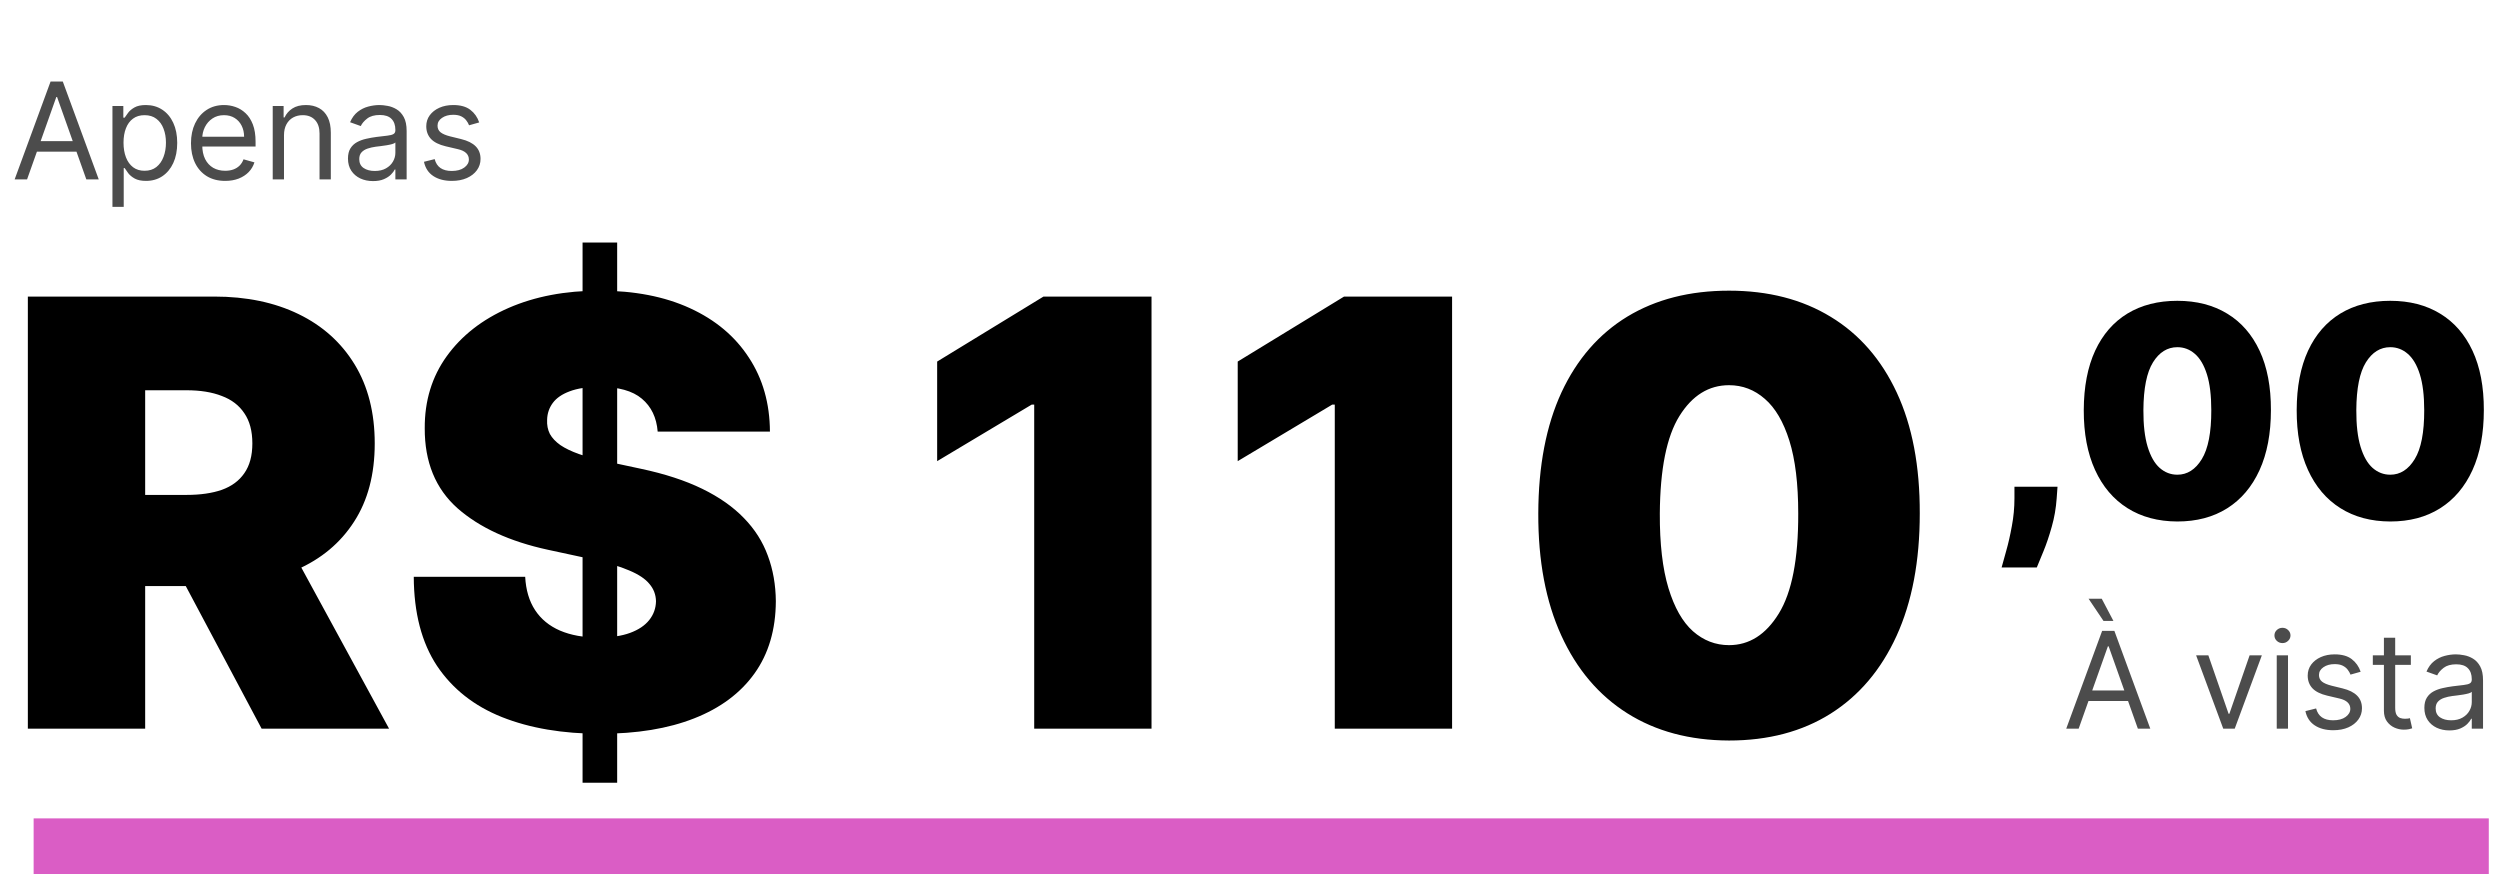
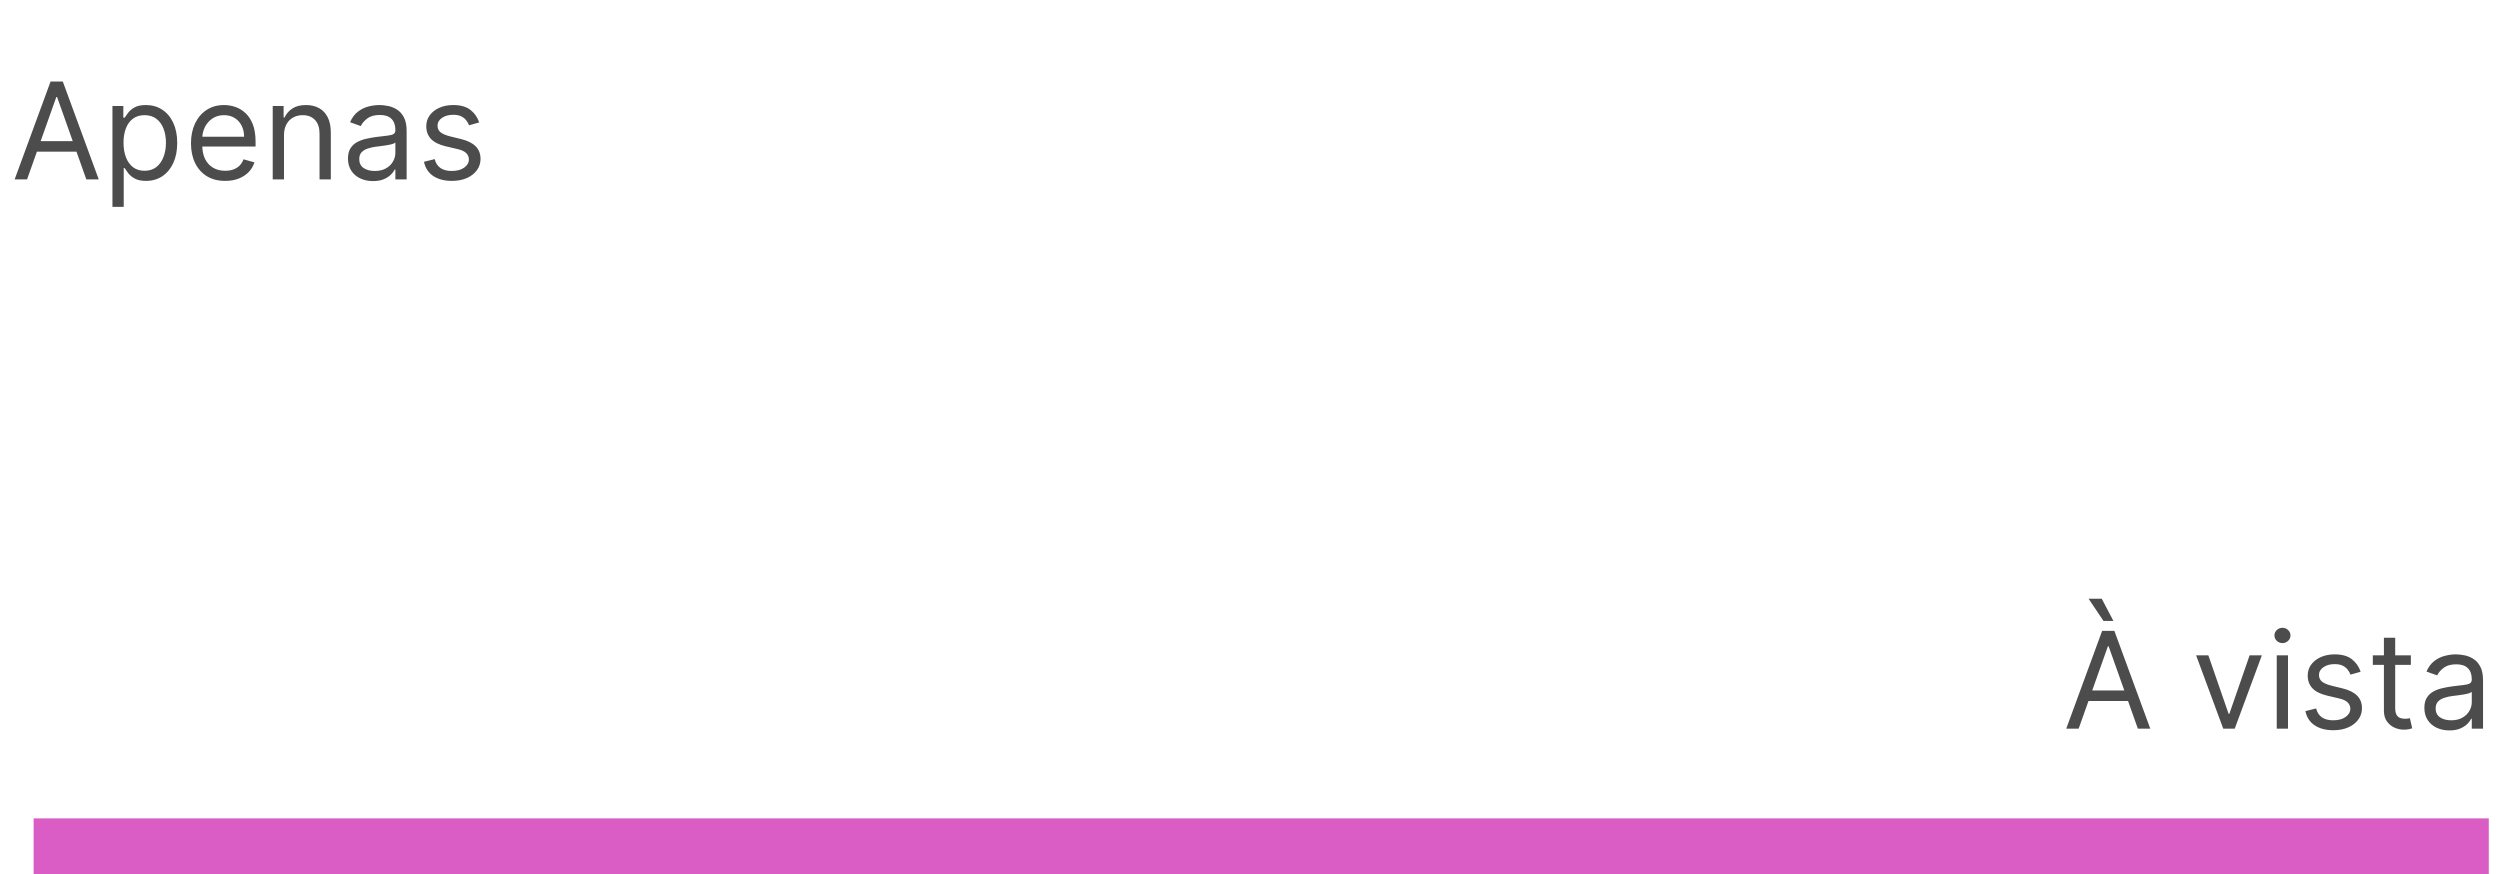
<svg xmlns="http://www.w3.org/2000/svg" width="223" height="78" viewBox="0 0 223 78" fill="none">
-   <path d="M2.484 65V26.454H19.122C21.983 26.454 24.486 26.975 26.632 28.017C28.777 29.058 30.446 30.558 31.638 32.515C32.83 34.472 33.426 36.819 33.426 39.554C33.426 42.314 32.811 44.642 31.582 46.537C30.365 48.431 28.652 49.862 26.444 50.828C24.248 51.794 21.682 52.277 18.746 52.277H8.808V44.146H16.638C17.867 44.146 18.915 43.996 19.781 43.695C20.659 43.381 21.331 42.885 21.795 42.208C22.271 41.53 22.51 40.646 22.51 39.554C22.51 38.45 22.271 37.553 21.795 36.863C21.331 36.16 20.659 35.645 19.781 35.319C18.915 34.98 17.867 34.811 16.638 34.811H12.949V65H2.484ZM25.07 47.308L34.706 65H23.338L13.928 47.308H25.07ZM51.965 69.818V21.636H55.051V69.818H51.965ZM58.665 38.5C58.565 37.245 58.094 36.267 57.254 35.564C56.425 34.861 55.164 34.51 53.471 34.51C52.392 34.51 51.507 34.642 50.817 34.905C50.139 35.156 49.637 35.501 49.311 35.94C48.985 36.38 48.816 36.881 48.803 37.446C48.778 37.91 48.859 38.331 49.048 38.707C49.248 39.071 49.562 39.403 49.989 39.705C50.415 39.993 50.961 40.257 51.626 40.495C52.291 40.733 53.082 40.947 53.998 41.135L57.159 41.812C59.292 42.264 61.118 42.86 62.636 43.6C64.155 44.341 65.397 45.213 66.363 46.217C67.329 47.208 68.038 48.325 68.49 49.567C68.954 50.809 69.192 52.164 69.205 53.632C69.192 56.167 68.559 58.312 67.304 60.069C66.049 61.825 64.255 63.162 61.921 64.078C59.6 64.994 56.808 65.452 53.546 65.452C50.196 65.452 47.272 64.956 44.775 63.965C42.291 62.974 40.358 61.449 38.978 59.391C37.611 57.321 36.921 54.673 36.908 51.449H46.846C46.908 52.628 47.203 53.62 47.73 54.423C48.257 55.226 48.997 55.834 49.951 56.248C50.917 56.662 52.065 56.869 53.395 56.869C54.512 56.869 55.447 56.731 56.2 56.455C56.952 56.179 57.523 55.797 57.912 55.307C58.301 54.818 58.502 54.26 58.515 53.632C58.502 53.042 58.307 52.528 57.931 52.089C57.567 51.637 56.965 51.236 56.124 50.884C55.284 50.52 54.148 50.182 52.718 49.868L48.878 49.04C45.465 48.3 42.774 47.064 40.804 45.332C38.847 43.588 37.874 41.21 37.887 38.199C37.874 35.752 38.527 33.613 39.844 31.781C41.174 29.936 43.012 28.5 45.359 27.471C47.718 26.442 50.422 25.928 53.471 25.928C56.582 25.928 59.274 26.448 61.545 27.49C63.816 28.531 65.566 29.999 66.796 31.894C68.038 33.776 68.665 35.978 68.678 38.5H58.665ZM102.716 26.454V65H92.251V36.091H92.025L83.594 41.135V32.251L93.079 26.454H102.716ZM129.526 26.454V65H119.062V36.091H118.836L110.404 41.135V32.251L119.89 26.454H129.526ZM154.229 66.054C150.728 66.041 147.704 65.232 145.157 63.626C142.61 62.02 140.646 59.705 139.266 56.681C137.886 53.657 137.202 50.031 137.215 45.803C137.227 41.562 137.917 37.961 139.285 34.999C140.665 32.038 142.623 29.786 145.157 28.242C147.704 26.699 150.728 25.928 154.229 25.928C157.73 25.928 160.753 26.706 163.301 28.261C165.848 29.805 167.811 32.057 169.192 35.018C170.572 37.979 171.256 41.574 171.243 45.803C171.243 50.056 170.553 53.695 169.173 56.719C167.793 59.743 165.829 62.058 163.282 63.664C160.747 65.257 157.73 66.054 154.229 66.054ZM154.229 57.547C156.036 57.547 157.516 56.606 158.671 54.724C159.838 52.829 160.415 49.855 160.402 45.803C160.402 43.155 160.139 40.991 159.612 39.309C159.085 37.628 158.357 36.386 157.428 35.583C156.5 34.767 155.433 34.359 154.229 34.359C152.422 34.359 150.948 35.275 149.806 37.107C148.664 38.939 148.081 41.838 148.056 45.803C148.043 48.5 148.3 50.721 148.827 52.465C149.354 54.197 150.082 55.477 151.01 56.305C151.952 57.133 153.024 57.547 154.229 57.547Z" fill="black" />
-   <path d="M183.53 43.415L183.456 44.449C183.394 45.335 183.246 46.185 183.013 46.997C182.785 47.81 182.542 48.53 182.283 49.158C182.031 49.785 181.831 50.272 181.683 50.617H178.544C178.642 50.272 178.781 49.773 178.959 49.121C179.144 48.474 179.31 47.742 179.458 46.923C179.612 46.111 179.689 45.286 179.689 44.449V43.415H183.53ZM194.219 46.517C192.502 46.511 191.018 46.114 189.769 45.326C188.519 44.538 187.556 43.403 186.879 41.919C186.202 40.436 185.866 38.657 185.872 36.582C185.879 34.502 186.217 32.735 186.888 31.283C187.565 29.83 188.525 28.725 189.769 27.968C191.018 27.211 192.502 26.832 194.219 26.832C195.936 26.832 197.42 27.214 198.669 27.977C199.919 28.734 200.882 29.839 201.559 31.292C202.236 32.745 202.572 34.508 202.566 36.582C202.566 38.669 202.227 40.454 201.55 41.938C200.873 43.421 199.91 44.557 198.66 45.344C197.417 46.126 195.936 46.517 194.219 46.517ZM194.219 42.344C195.105 42.344 195.832 41.882 196.398 40.959C196.97 40.029 197.254 38.571 197.247 36.582C197.247 35.284 197.118 34.222 196.86 33.397C196.601 32.572 196.244 31.963 195.789 31.569C195.333 31.169 194.81 30.969 194.219 30.969C193.333 30.969 192.609 31.418 192.049 32.317C191.489 33.215 191.203 34.637 191.191 36.582C191.184 37.906 191.311 38.995 191.569 39.851C191.828 40.7 192.185 41.328 192.64 41.734C193.102 42.141 193.628 42.344 194.219 42.344ZM213.211 46.517C211.494 46.511 210.01 46.114 208.761 45.326C207.511 44.538 206.548 43.403 205.871 41.919C205.194 40.436 204.858 38.657 204.865 36.582C204.871 34.502 205.209 32.735 205.88 31.283C206.557 29.83 207.518 28.725 208.761 27.968C210.01 27.211 211.494 26.832 213.211 26.832C214.929 26.832 216.412 27.214 217.661 27.977C218.911 28.734 219.874 29.839 220.551 31.292C221.228 32.745 221.564 34.508 221.558 36.582C221.558 38.669 221.219 40.454 220.542 41.938C219.865 43.421 218.902 44.557 217.652 45.344C216.409 46.126 214.929 46.517 213.211 46.517ZM213.211 42.344C214.098 42.344 214.824 41.882 215.39 40.959C215.963 40.029 216.246 38.571 216.24 36.582C216.24 35.284 216.11 34.222 215.852 33.397C215.593 32.572 215.236 31.963 214.781 31.569C214.325 31.169 213.802 30.969 213.211 30.969C212.325 30.969 211.602 31.418 211.041 32.317C210.481 33.215 210.195 34.637 210.183 36.582C210.177 37.906 210.303 38.995 210.561 39.851C210.82 40.7 211.177 41.328 211.632 41.734C212.094 42.141 212.62 42.344 213.211 42.344Z" fill="black" />
  <path d="M2.415 16H1.307L4.511 7.273H5.602L8.807 16H7.699L5.091 8.653H5.023L2.415 16ZM2.824 12.591H7.29V13.528H2.824V12.591ZM10.03 18.454V9.455H11.001V10.494H11.121C11.195 10.381 11.297 10.236 11.428 10.06C11.561 9.881 11.751 9.722 11.999 9.582C12.249 9.44 12.587 9.369 13.013 9.369C13.564 9.369 14.05 9.507 14.47 9.783C14.891 10.058 15.219 10.449 15.454 10.954C15.69 11.46 15.808 12.057 15.808 12.744C15.808 13.438 15.69 14.038 15.454 14.547C15.219 15.053 14.892 15.445 14.474 15.723C14.057 15.999 13.575 16.136 13.03 16.136C12.609 16.136 12.273 16.067 12.02 15.928C11.767 15.786 11.572 15.625 11.436 15.446C11.3 15.264 11.195 15.114 11.121 14.994H11.036V18.454H10.03ZM11.018 12.727C11.018 13.222 11.091 13.658 11.236 14.036C11.381 14.411 11.592 14.704 11.871 14.918C12.149 15.128 12.49 15.233 12.893 15.233C13.314 15.233 13.665 15.122 13.946 14.901C14.23 14.676 14.443 14.375 14.585 13.997C14.73 13.617 14.803 13.193 14.803 12.727C14.803 12.267 14.732 11.852 14.589 11.483C14.45 11.111 14.239 10.817 13.954 10.601C13.673 10.382 13.32 10.273 12.893 10.273C12.484 10.273 12.141 10.376 11.862 10.584C11.584 10.788 11.374 11.075 11.232 11.445C11.089 11.811 11.018 12.239 11.018 12.727ZM20.087 16.136C19.456 16.136 18.912 15.997 18.454 15.719C18 15.438 17.649 15.046 17.402 14.543C17.158 14.037 17.035 13.449 17.035 12.778C17.035 12.108 17.158 11.517 17.402 11.006C17.649 10.492 17.993 10.091 18.433 9.804C18.876 9.514 19.393 9.369 19.984 9.369C20.325 9.369 20.662 9.426 20.994 9.54C21.327 9.653 21.629 9.838 21.902 10.094C22.175 10.347 22.392 10.682 22.554 11.099C22.716 11.517 22.797 12.031 22.797 12.642V13.068H17.751V12.199H21.774C21.774 11.829 21.7 11.5 21.553 11.21C21.408 10.921 21.2 10.692 20.93 10.524C20.663 10.357 20.348 10.273 19.984 10.273C19.584 10.273 19.237 10.372 18.945 10.571C18.655 10.767 18.432 11.023 18.276 11.338C18.119 11.653 18.041 11.992 18.041 12.352V12.932C18.041 13.426 18.126 13.845 18.297 14.189C18.47 14.53 18.71 14.79 19.017 14.969C19.324 15.145 19.68 15.233 20.087 15.233C20.351 15.233 20.59 15.196 20.803 15.122C21.018 15.046 21.204 14.932 21.361 14.781C21.517 14.628 21.638 14.438 21.723 14.21L22.695 14.483C22.592 14.812 22.421 15.102 22.179 15.352C21.938 15.599 21.639 15.793 21.284 15.932C20.929 16.068 20.53 16.136 20.087 16.136ZM25.332 12.062V16H24.327V9.455H25.298V10.477H25.384C25.537 10.145 25.77 9.878 26.082 9.676C26.395 9.472 26.798 9.369 27.293 9.369C27.736 9.369 28.124 9.46 28.456 9.642C28.788 9.821 29.047 10.094 29.232 10.46C29.416 10.824 29.509 11.284 29.509 11.841V16H28.503V11.909C28.503 11.395 28.369 10.994 28.102 10.707C27.835 10.418 27.469 10.273 27.003 10.273C26.682 10.273 26.395 10.342 26.142 10.482C25.892 10.621 25.695 10.824 25.55 11.091C25.405 11.358 25.332 11.682 25.332 12.062ZM33.272 16.153C32.858 16.153 32.481 16.075 32.143 15.919C31.805 15.76 31.537 15.531 31.338 15.233C31.139 14.932 31.039 14.568 31.039 14.142C31.039 13.767 31.113 13.463 31.261 13.23C31.409 12.994 31.606 12.81 31.853 12.676C32.1 12.543 32.373 12.443 32.672 12.378C32.973 12.31 33.275 12.256 33.579 12.216C33.977 12.165 34.299 12.126 34.547 12.101C34.797 12.072 34.978 12.026 35.092 11.96C35.209 11.895 35.267 11.781 35.267 11.619V11.585C35.267 11.165 35.152 10.838 34.922 10.605C34.694 10.372 34.349 10.256 33.886 10.256C33.406 10.256 33.029 10.361 32.757 10.571C32.484 10.781 32.292 11.006 32.181 11.244L31.227 10.903C31.397 10.506 31.625 10.196 31.909 9.974C32.196 9.75 32.508 9.594 32.846 9.506C33.187 9.415 33.522 9.369 33.852 9.369C34.062 9.369 34.304 9.395 34.576 9.446C34.852 9.494 35.117 9.595 35.373 9.749C35.632 9.902 35.846 10.133 36.017 10.443C36.187 10.753 36.272 11.168 36.272 11.688V16H35.267V15.114H35.216C35.147 15.256 35.034 15.408 34.875 15.57C34.716 15.732 34.504 15.869 34.24 15.983C33.975 16.097 33.653 16.153 33.272 16.153ZM33.426 15.25C33.824 15.25 34.159 15.172 34.431 15.016C34.707 14.859 34.914 14.658 35.054 14.411C35.196 14.163 35.267 13.903 35.267 13.631V12.71C35.224 12.761 35.13 12.808 34.985 12.851C34.843 12.891 34.679 12.926 34.491 12.957C34.306 12.986 34.126 13.011 33.95 13.034C33.777 13.054 33.636 13.071 33.528 13.085C33.267 13.119 33.022 13.175 32.795 13.251C32.571 13.325 32.389 13.438 32.25 13.588C32.113 13.736 32.045 13.938 32.045 14.193C32.045 14.543 32.174 14.807 32.433 14.986C32.694 15.162 33.025 15.25 33.426 15.25ZM42.744 10.921L41.841 11.176C41.784 11.026 41.7 10.879 41.59 10.737C41.481 10.592 41.334 10.473 41.146 10.379C40.959 10.286 40.719 10.239 40.426 10.239C40.026 10.239 39.692 10.331 39.425 10.516C39.16 10.697 39.028 10.929 39.028 11.21C39.028 11.46 39.119 11.658 39.301 11.803C39.483 11.947 39.767 12.068 40.153 12.165L41.125 12.403C41.71 12.546 42.146 12.763 42.433 13.055C42.72 13.345 42.864 13.719 42.864 14.176C42.864 14.551 42.756 14.886 42.54 15.182C42.327 15.477 42.028 15.71 41.645 15.881C41.261 16.051 40.815 16.136 40.307 16.136C39.639 16.136 39.087 15.992 38.649 15.702C38.212 15.412 37.935 14.989 37.818 14.432L38.773 14.193C38.864 14.546 39.035 14.81 39.288 14.986C39.544 15.162 39.878 15.25 40.29 15.25C40.758 15.25 41.131 15.151 41.406 14.952C41.685 14.75 41.824 14.508 41.824 14.227C41.824 14 41.744 13.81 41.585 13.656C41.426 13.5 41.182 13.383 40.852 13.307L39.761 13.051C39.162 12.909 38.722 12.689 38.44 12.391C38.162 12.089 38.023 11.713 38.023 11.261C38.023 10.892 38.126 10.565 38.334 10.281C38.544 9.997 38.83 9.774 39.19 9.612C39.554 9.45 39.966 9.369 40.426 9.369C41.074 9.369 41.582 9.511 41.952 9.795C42.324 10.079 42.588 10.454 42.744 10.921Z" fill="#4C4C4C" />
  <path d="M185.415 65H184.307L187.511 56.273H188.602L191.807 65H190.699L188.091 57.653H188.023L185.415 65ZM185.824 61.591H190.29V62.528H185.824V61.591ZM187.631 55.386L186.301 53.409H187.477L188.517 55.386H187.631ZM201.757 58.455L199.337 65H198.314L195.893 58.455H196.984L198.791 63.67H198.859L200.666 58.455H201.757ZM203.085 65V58.455H204.09V65H203.085ZM203.596 57.364C203.4 57.364 203.231 57.297 203.089 57.163C202.95 57.03 202.88 56.869 202.88 56.682C202.88 56.494 202.95 56.334 203.089 56.2C203.231 56.067 203.4 56 203.596 56C203.792 56 203.96 56.067 204.099 56.2C204.241 56.334 204.312 56.494 204.312 56.682C204.312 56.869 204.241 57.03 204.099 57.163C203.96 57.297 203.792 57.364 203.596 57.364ZM210.569 59.92L209.665 60.176C209.608 60.026 209.525 59.879 209.414 59.737C209.306 59.592 209.158 59.473 208.971 59.379C208.783 59.285 208.543 59.239 208.25 59.239C207.85 59.239 207.516 59.331 207.249 59.516C206.985 59.697 206.853 59.929 206.853 60.21C206.853 60.46 206.944 60.658 207.125 60.803C207.307 60.947 207.591 61.068 207.978 61.165L208.949 61.403C209.534 61.545 209.971 61.763 210.257 62.055C210.544 62.345 210.688 62.719 210.688 63.176C210.688 63.551 210.58 63.886 210.364 64.182C210.151 64.477 209.853 64.71 209.469 64.881C209.086 65.051 208.64 65.136 208.131 65.136C207.463 65.136 206.911 64.992 206.473 64.702C206.036 64.412 205.759 63.989 205.642 63.432L206.597 63.193C206.688 63.545 206.86 63.81 207.113 63.986C207.368 64.162 207.702 64.25 208.114 64.25C208.583 64.25 208.955 64.151 209.23 63.952C209.509 63.75 209.648 63.508 209.648 63.227C209.648 63 209.569 62.81 209.409 62.656C209.25 62.5 209.006 62.383 208.676 62.307L207.586 62.051C206.986 61.909 206.546 61.689 206.265 61.391C205.986 61.09 205.847 60.713 205.847 60.261C205.847 59.892 205.951 59.565 206.158 59.281C206.368 58.997 206.654 58.774 207.015 58.612C207.378 58.45 207.79 58.369 208.25 58.369C208.898 58.369 209.407 58.511 209.776 58.795C210.148 59.08 210.412 59.455 210.569 59.92ZM215.048 58.455V59.307H211.656V58.455H215.048ZM212.645 56.886H213.651V63.125C213.651 63.409 213.692 63.622 213.774 63.764C213.859 63.903 213.967 63.997 214.098 64.046C214.232 64.091 214.372 64.114 214.52 64.114C214.631 64.114 214.722 64.108 214.793 64.097C214.864 64.082 214.92 64.071 214.963 64.062L215.168 64.966C215.099 64.992 215.004 65.017 214.882 65.043C214.76 65.071 214.605 65.085 214.418 65.085C214.134 65.085 213.855 65.024 213.582 64.902C213.313 64.78 213.088 64.594 212.909 64.344C212.733 64.094 212.645 63.778 212.645 63.398V56.886ZM218.487 65.153C218.072 65.153 217.696 65.075 217.358 64.919C217.02 64.76 216.751 64.531 216.553 64.233C216.354 63.932 216.254 63.568 216.254 63.142C216.254 62.767 216.328 62.463 216.476 62.23C216.624 61.994 216.821 61.81 217.068 61.676C217.315 61.543 217.588 61.443 217.886 61.378C218.188 61.31 218.49 61.256 218.794 61.216C219.192 61.165 219.514 61.126 219.761 61.101C220.011 61.072 220.193 61.026 220.307 60.96C220.423 60.895 220.482 60.781 220.482 60.619V60.585C220.482 60.165 220.366 59.838 220.136 59.605C219.909 59.372 219.564 59.256 219.101 59.256C218.621 59.256 218.244 59.361 217.972 59.571C217.699 59.781 217.507 60.006 217.396 60.244L216.442 59.903C216.612 59.506 216.839 59.196 217.124 58.974C217.411 58.75 217.723 58.594 218.061 58.506C218.402 58.415 218.737 58.369 219.067 58.369C219.277 58.369 219.518 58.395 219.791 58.446C220.067 58.494 220.332 58.595 220.588 58.749C220.847 58.902 221.061 59.133 221.232 59.443C221.402 59.753 221.487 60.168 221.487 60.688V65H220.482V64.114H220.43C220.362 64.256 220.249 64.408 220.089 64.57C219.93 64.731 219.719 64.869 219.455 64.983C219.19 65.097 218.868 65.153 218.487 65.153ZM218.641 64.25C219.038 64.25 219.374 64.172 219.646 64.016C219.922 63.859 220.129 63.658 220.268 63.41C220.411 63.163 220.482 62.903 220.482 62.631V61.71C220.439 61.761 220.345 61.808 220.2 61.851C220.058 61.891 219.893 61.926 219.706 61.957C219.521 61.986 219.341 62.011 219.165 62.034C218.991 62.054 218.851 62.071 218.743 62.085C218.482 62.119 218.237 62.175 218.01 62.251C217.786 62.325 217.604 62.438 217.464 62.588C217.328 62.736 217.26 62.938 217.26 63.193C217.26 63.543 217.389 63.807 217.648 63.986C217.909 64.162 218.24 64.25 218.641 64.25Z" fill="#4C4C4C" />
  <rect x="3" y="73" width="219" height="5" fill="#DA5DC5" />
</svg>